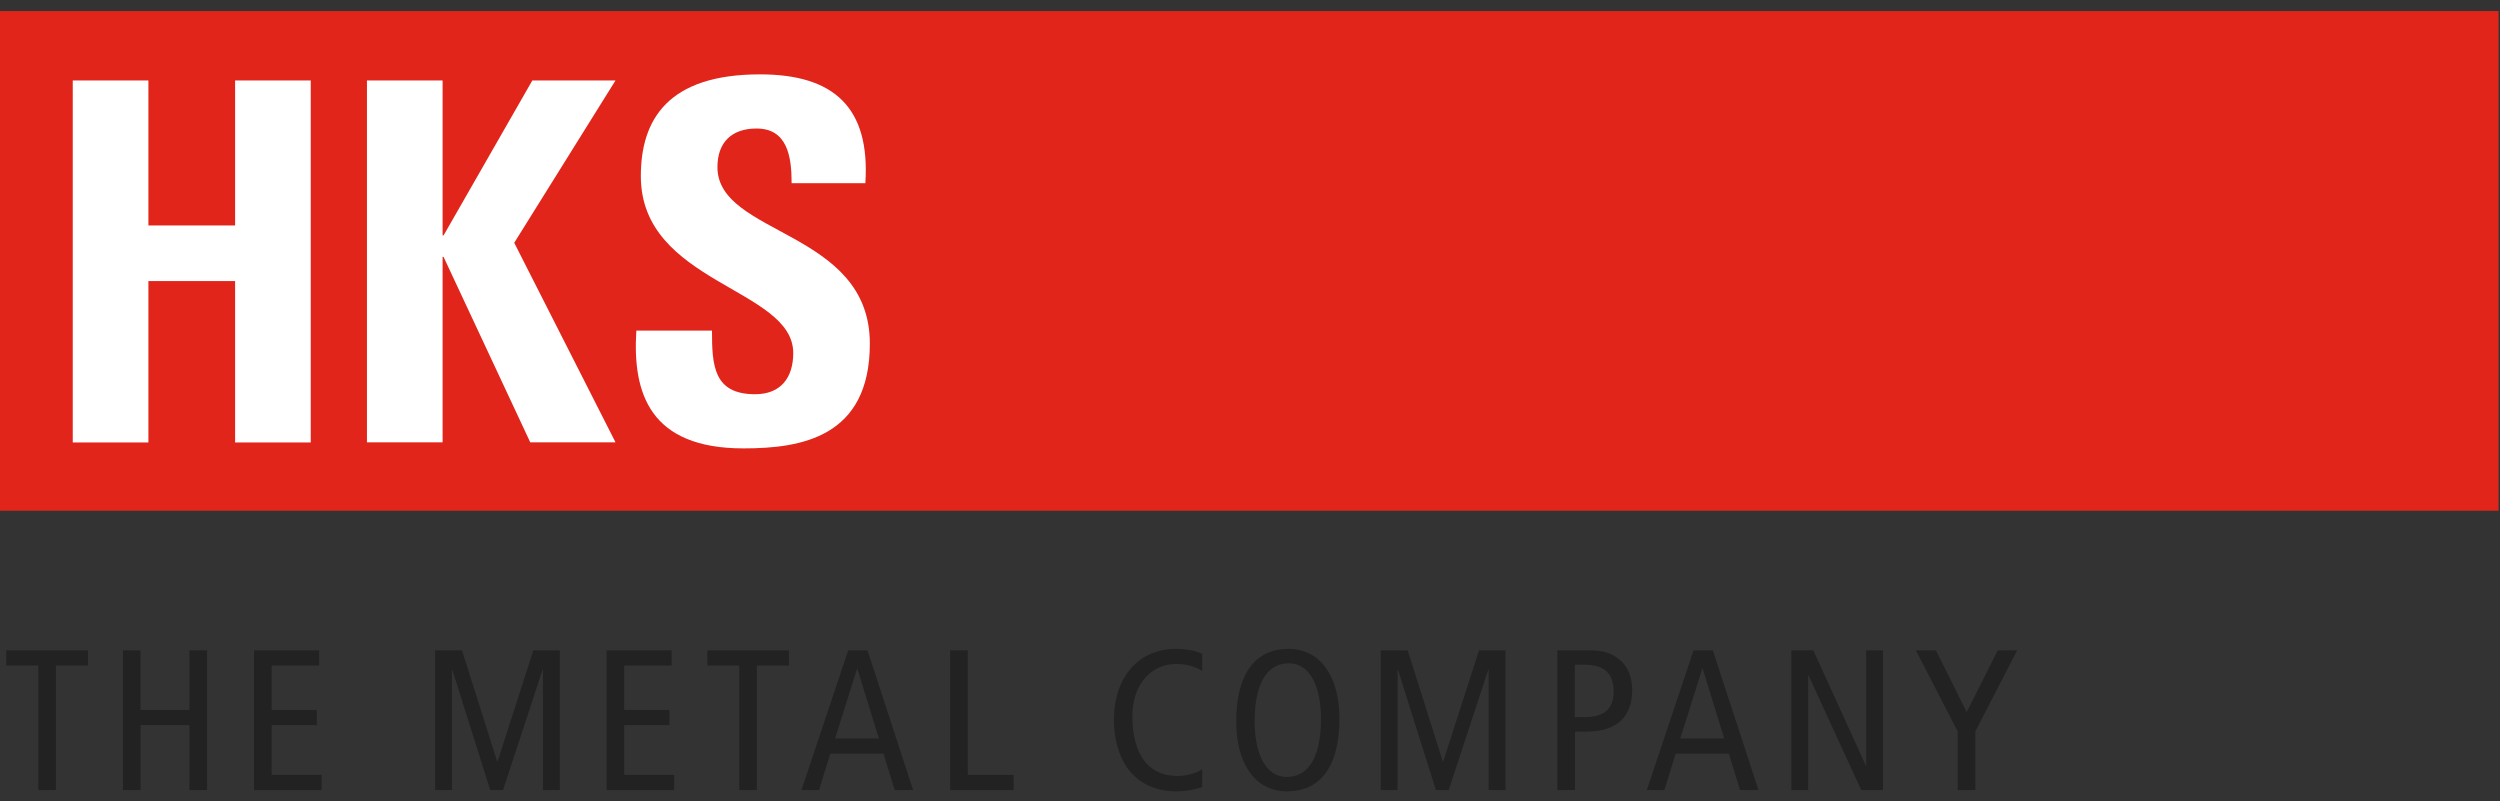
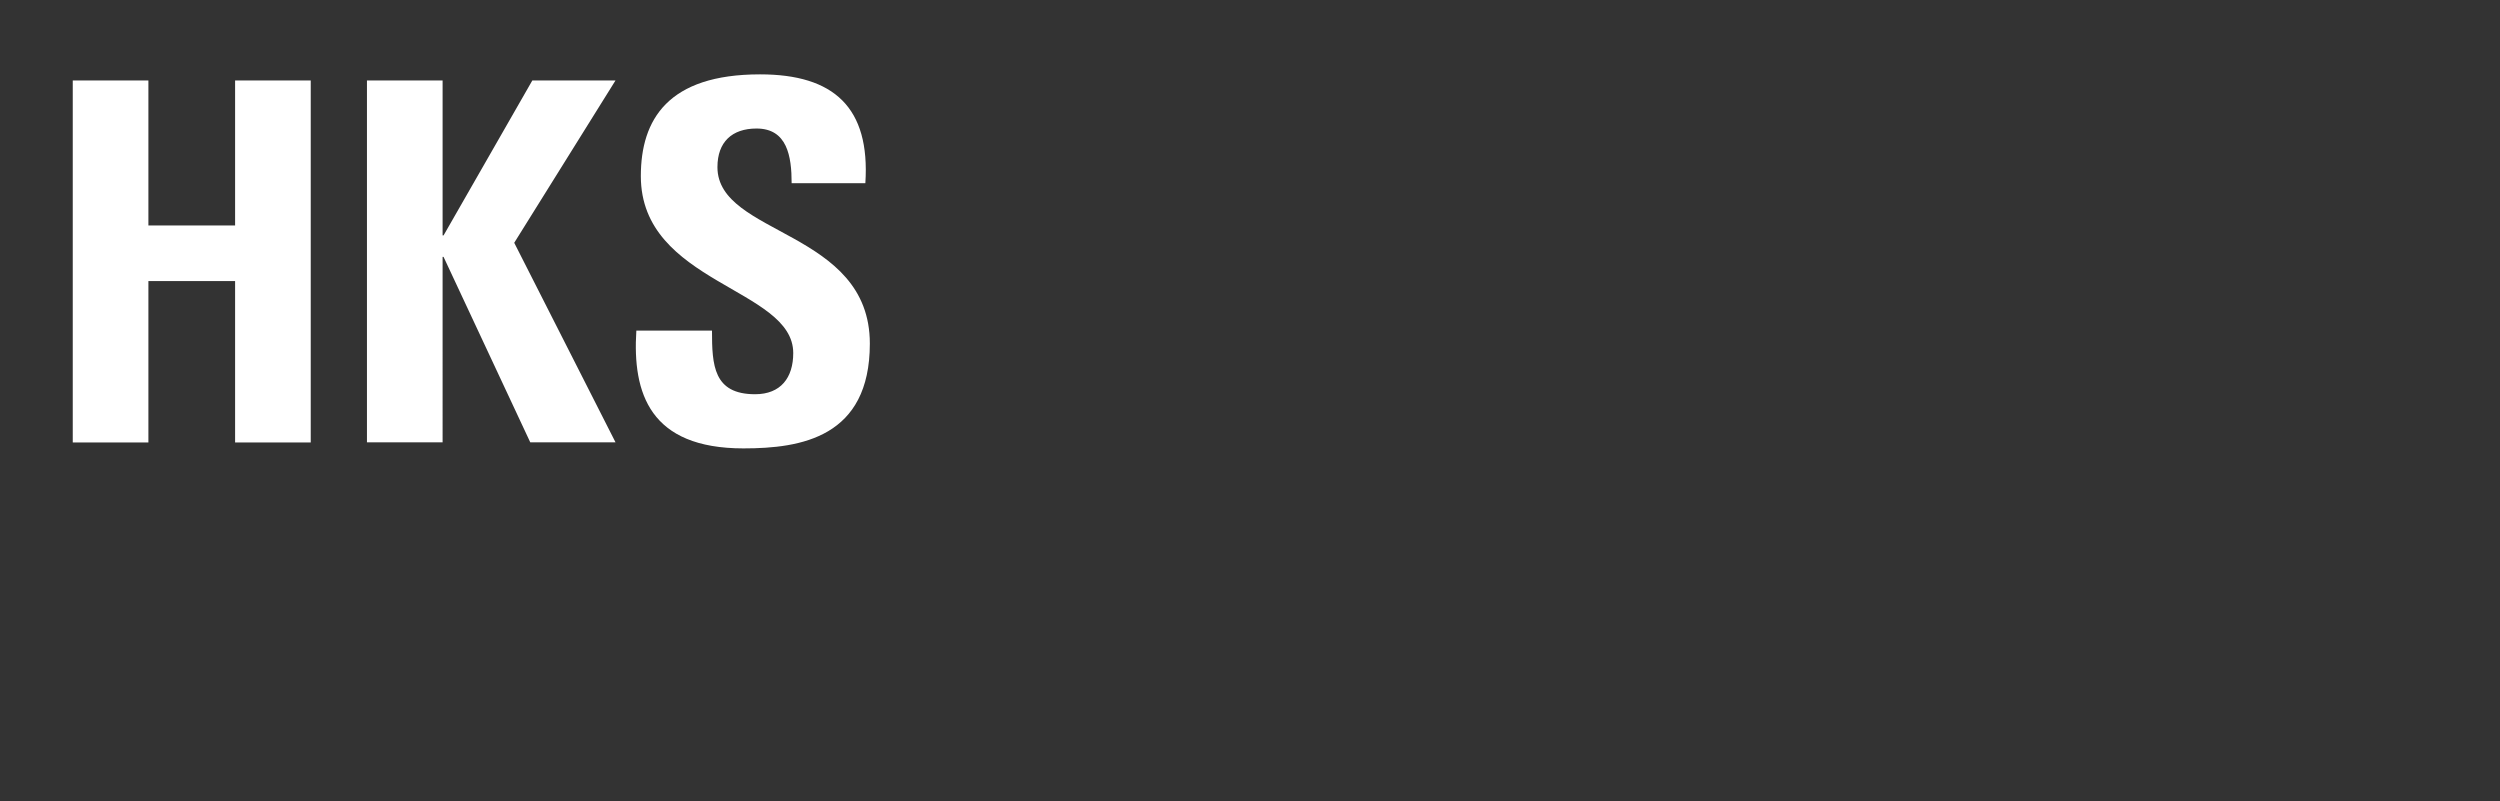
<svg xmlns="http://www.w3.org/2000/svg" fill="none" viewBox="0 0 156 50">
  <rect x="0" y="0" width="156" height="50" fill="#333333" stroke="none" />
  <g clip-path="url(#clip0_933_739)">
-     <path fill="#E1251B" d="M0 .69v31.18h155.91V.69H0Z" />
    <path fill="#fff" d="M14.67 14.07V5.02h4.72v22.59h-4.72V17.54H9.26v10.07H4.54V5.02h4.72v9.05h5.41ZM33.218 5.02h5.19l-6.32 10.13 6.32 12.45h-5.32l-5.41-11.57h-.06V27.6h-4.72V5.02h4.72v9.67h.06l5.54-9.67ZM46.398 27.98c-5.85 0-6.94-3.44-6.69-7.35h4.72c0 2.16.09 3.97 2.69 3.97 1.6 0 2.38-1.03 2.38-2.57 0-4.07-9.51-4.32-9.51-11.04 0-3.53 1.69-6.35 7.44-6.35 4.6 0 6.88 2.06 6.57 6.79h-4.6c0-1.69-.28-3.41-2.19-3.41-1.53 0-2.44.84-2.44 2.41 0 4.29 9.51 3.91 9.51 11.01 0 5.85-4.29 6.54-7.88 6.54Z" />
-     <path fill="#222" d="M2.39 41.53h-2v-.95h5.1v.95h-2v7.77h-1.1v-7.77ZM7.67 40.58h1.1v3.72h3.05v-3.72h1.1v8.72h-1.1v-4.05H8.77v4.05h-1.1v-8.72ZM15.85 40.58h4.06v.95h-2.96v2.77h2.82v.95h-2.82v3.1h3.12v.95h-4.22v-8.72ZM27.13 40.58h1.7l2.19 6.93h.03l2.23-6.93h1.65v8.72h-1.05v-7.52h-.02l-2.47 7.52h-.8l-2.37-7.52h-.02v7.52h-1.05v-8.72h-.02ZM37.85 40.58h4.06v.95h-2.96v2.77h2.82v.95h-2.82v3.1h3.12v.95h-4.22v-8.72ZM46.14 41.53h-2v-.95h5.09v.95h-2v7.77h-1.1v-7.77h.01ZM54.13 40.58l2.85 8.72h-1.15l-.7-2.27h-3.32l-.7 2.27h-1.1l2.92-8.72h1.2Zm.71 5.5-1.34-4.35h-.02l-1.37 4.35h2.74-.01ZM59.29 40.58h1.1v7.77h2.86v.95h-3.96v-8.72ZM75.02 49.12c-.52.16-1.07.26-1.59.26-2.76 0-3.92-2.1-3.92-4.46 0-2.72 1.59-4.43 3.86-4.43.62 0 1.25.11 1.65.31v1.07c-.47-.3-1.02-.44-1.64-.44-1.42 0-2.72 1.14-2.72 3.26 0 2.25.9 3.73 2.8 3.73.56 0 1.11-.15 1.56-.41v1.11ZM80.41 40.49c1.94 0 3.17 1.66 3.17 4.36 0 3.01-1.21 4.53-3.27 4.53-1.94 0-3.17-1.66-3.17-4.36 0-3.01 1.21-4.53 3.27-4.53Zm-.1 7.99c1.15 0 2.12-.95 2.12-3.63 0-1.76-.55-3.46-2.02-3.46-1.15 0-2.12.95-2.12 3.63 0 1.76.55 3.46 2.02 3.46ZM86.14 40.58h1.7l2.19 6.93h.03l2.23-6.93h1.65v8.72h-1.05v-7.52h-.02L90.4 49.3h-.8l-2.37-7.52h-.02v7.52h-1.05v-8.72h-.02ZM97.17 40.58h2.1c.87 0 1.42.24 1.89.67.44.42.69 1.04.69 1.8 0 1.7-.99 2.6-2.83 2.6h-.74v3.65h-1.1v-8.72h-.01Zm1.1 4.17h.6c1.34 0 1.82-.62 1.82-1.6 0-1.2-.67-1.67-1.8-1.67h-.62v3.27ZM106.88 40.58l2.85 8.72h-1.15l-.7-2.27h-3.32l-.7 2.27h-1.1l2.92-8.72h1.2Zm.71 5.5-1.34-4.35h-.03l-1.37 4.35H107.59ZM111.789 40.58h1.36l3.28 7.19h.02v-7.19h1.05v8.72h-1.36l-3.28-7.14h-.03v7.14h-1.05v-8.72h.01ZM122.161 45.64l-2.61-5.06h1.25l1.92 3.86 1.94-3.86h1.21l-2.61 5.06v3.66h-1.1v-3.66Z" />
  </g>
  <defs>
    <clipPath id="clip0_933_739">
      <path fill="#fff" d="M0 .69h155.91v48.69H0z" />
    </clipPath>
  </defs>
</svg>